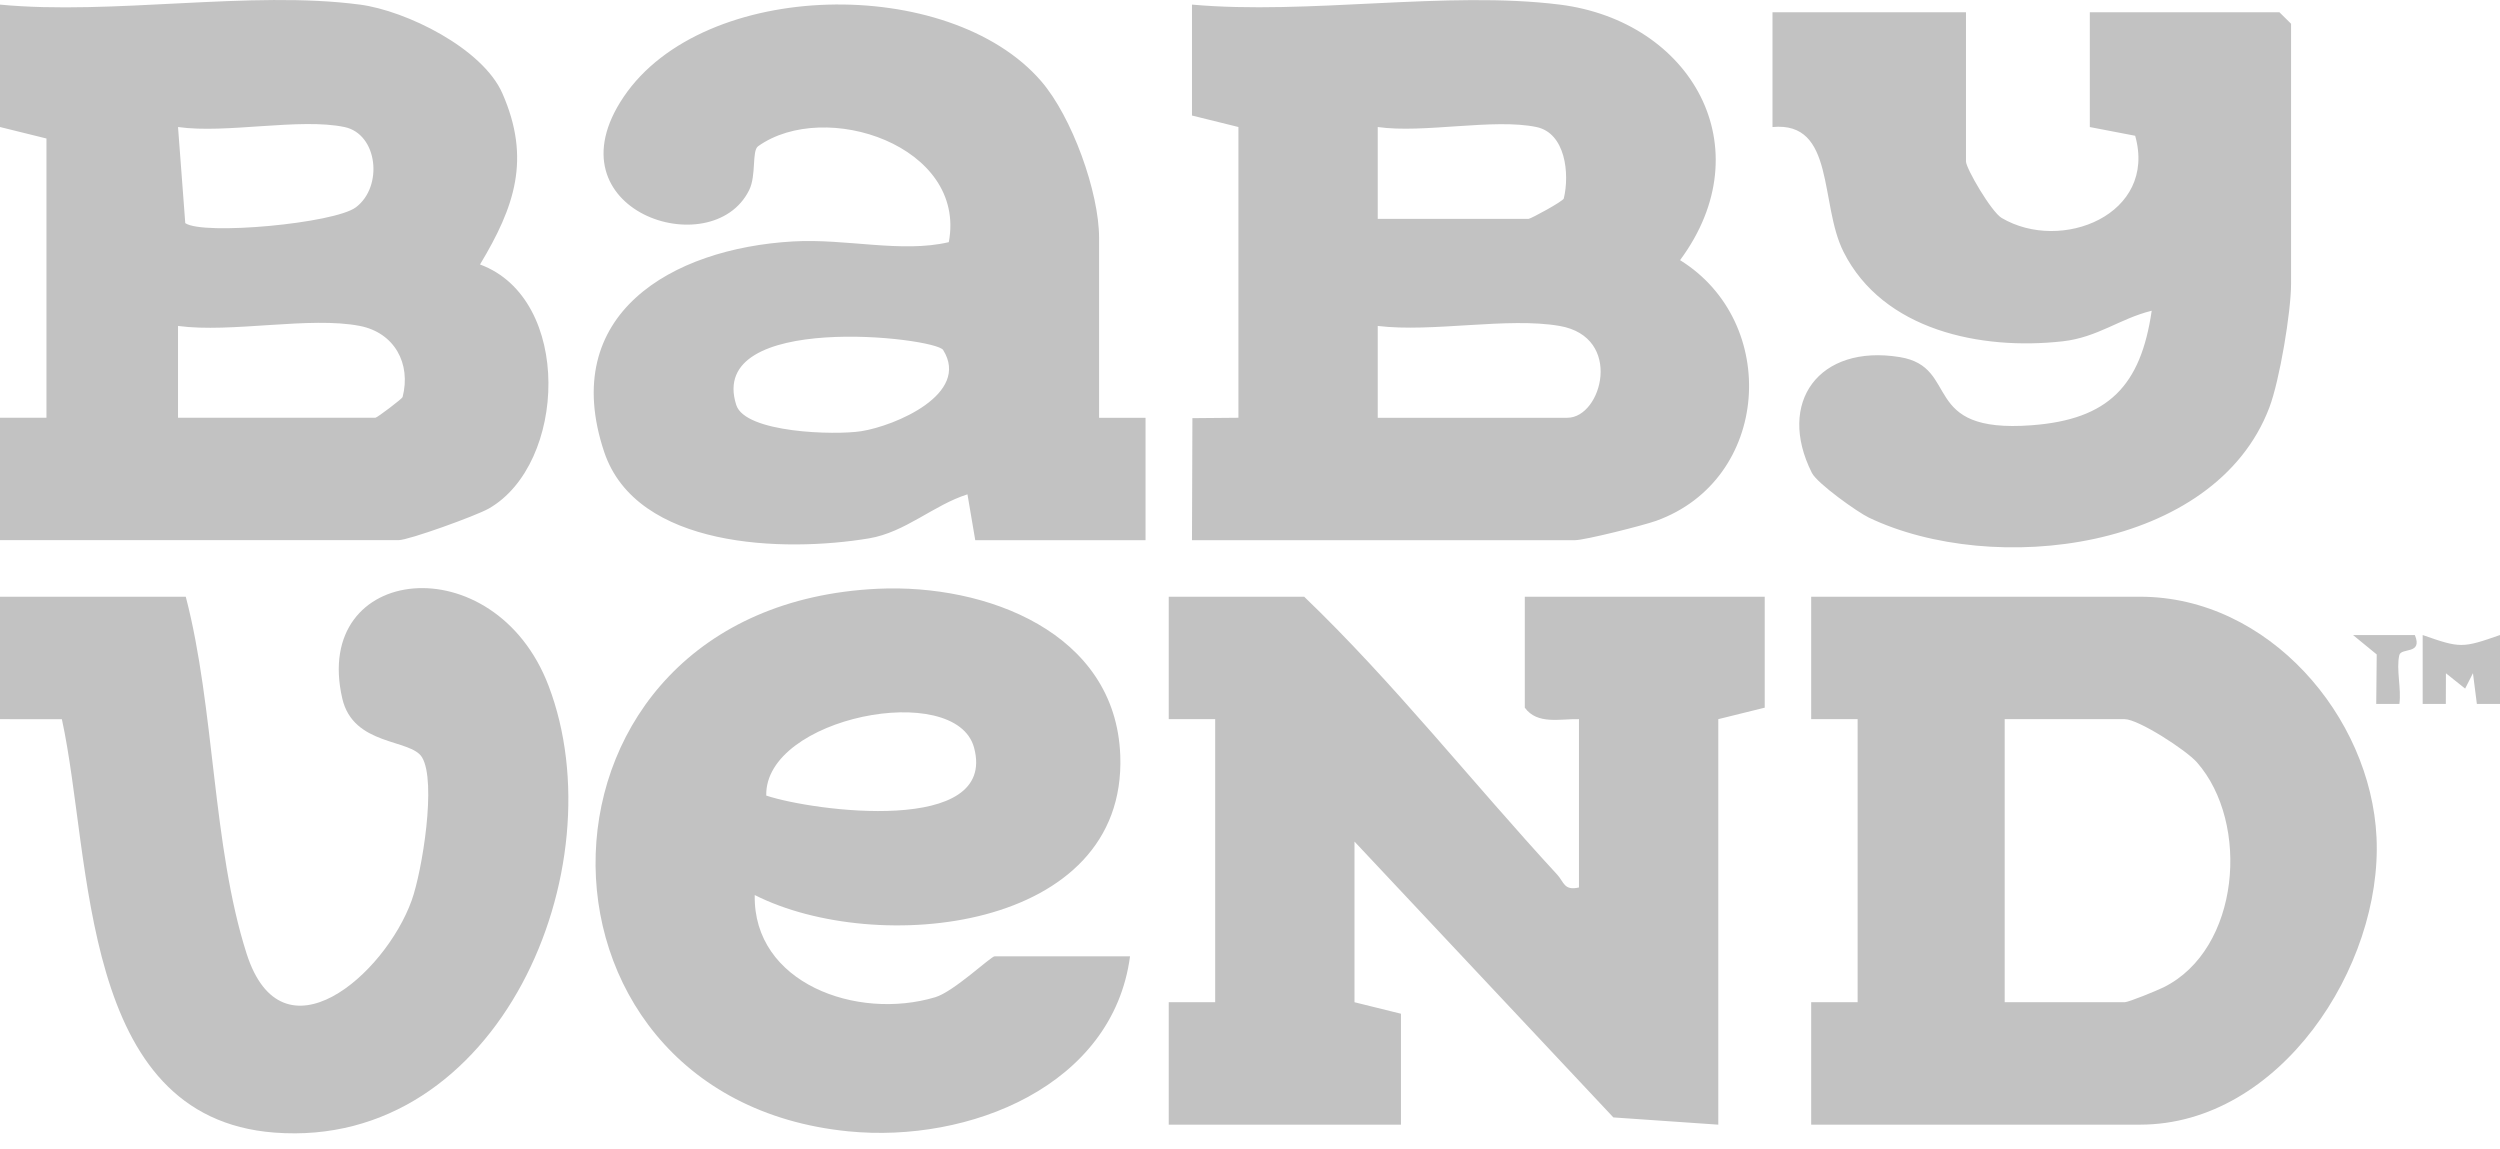
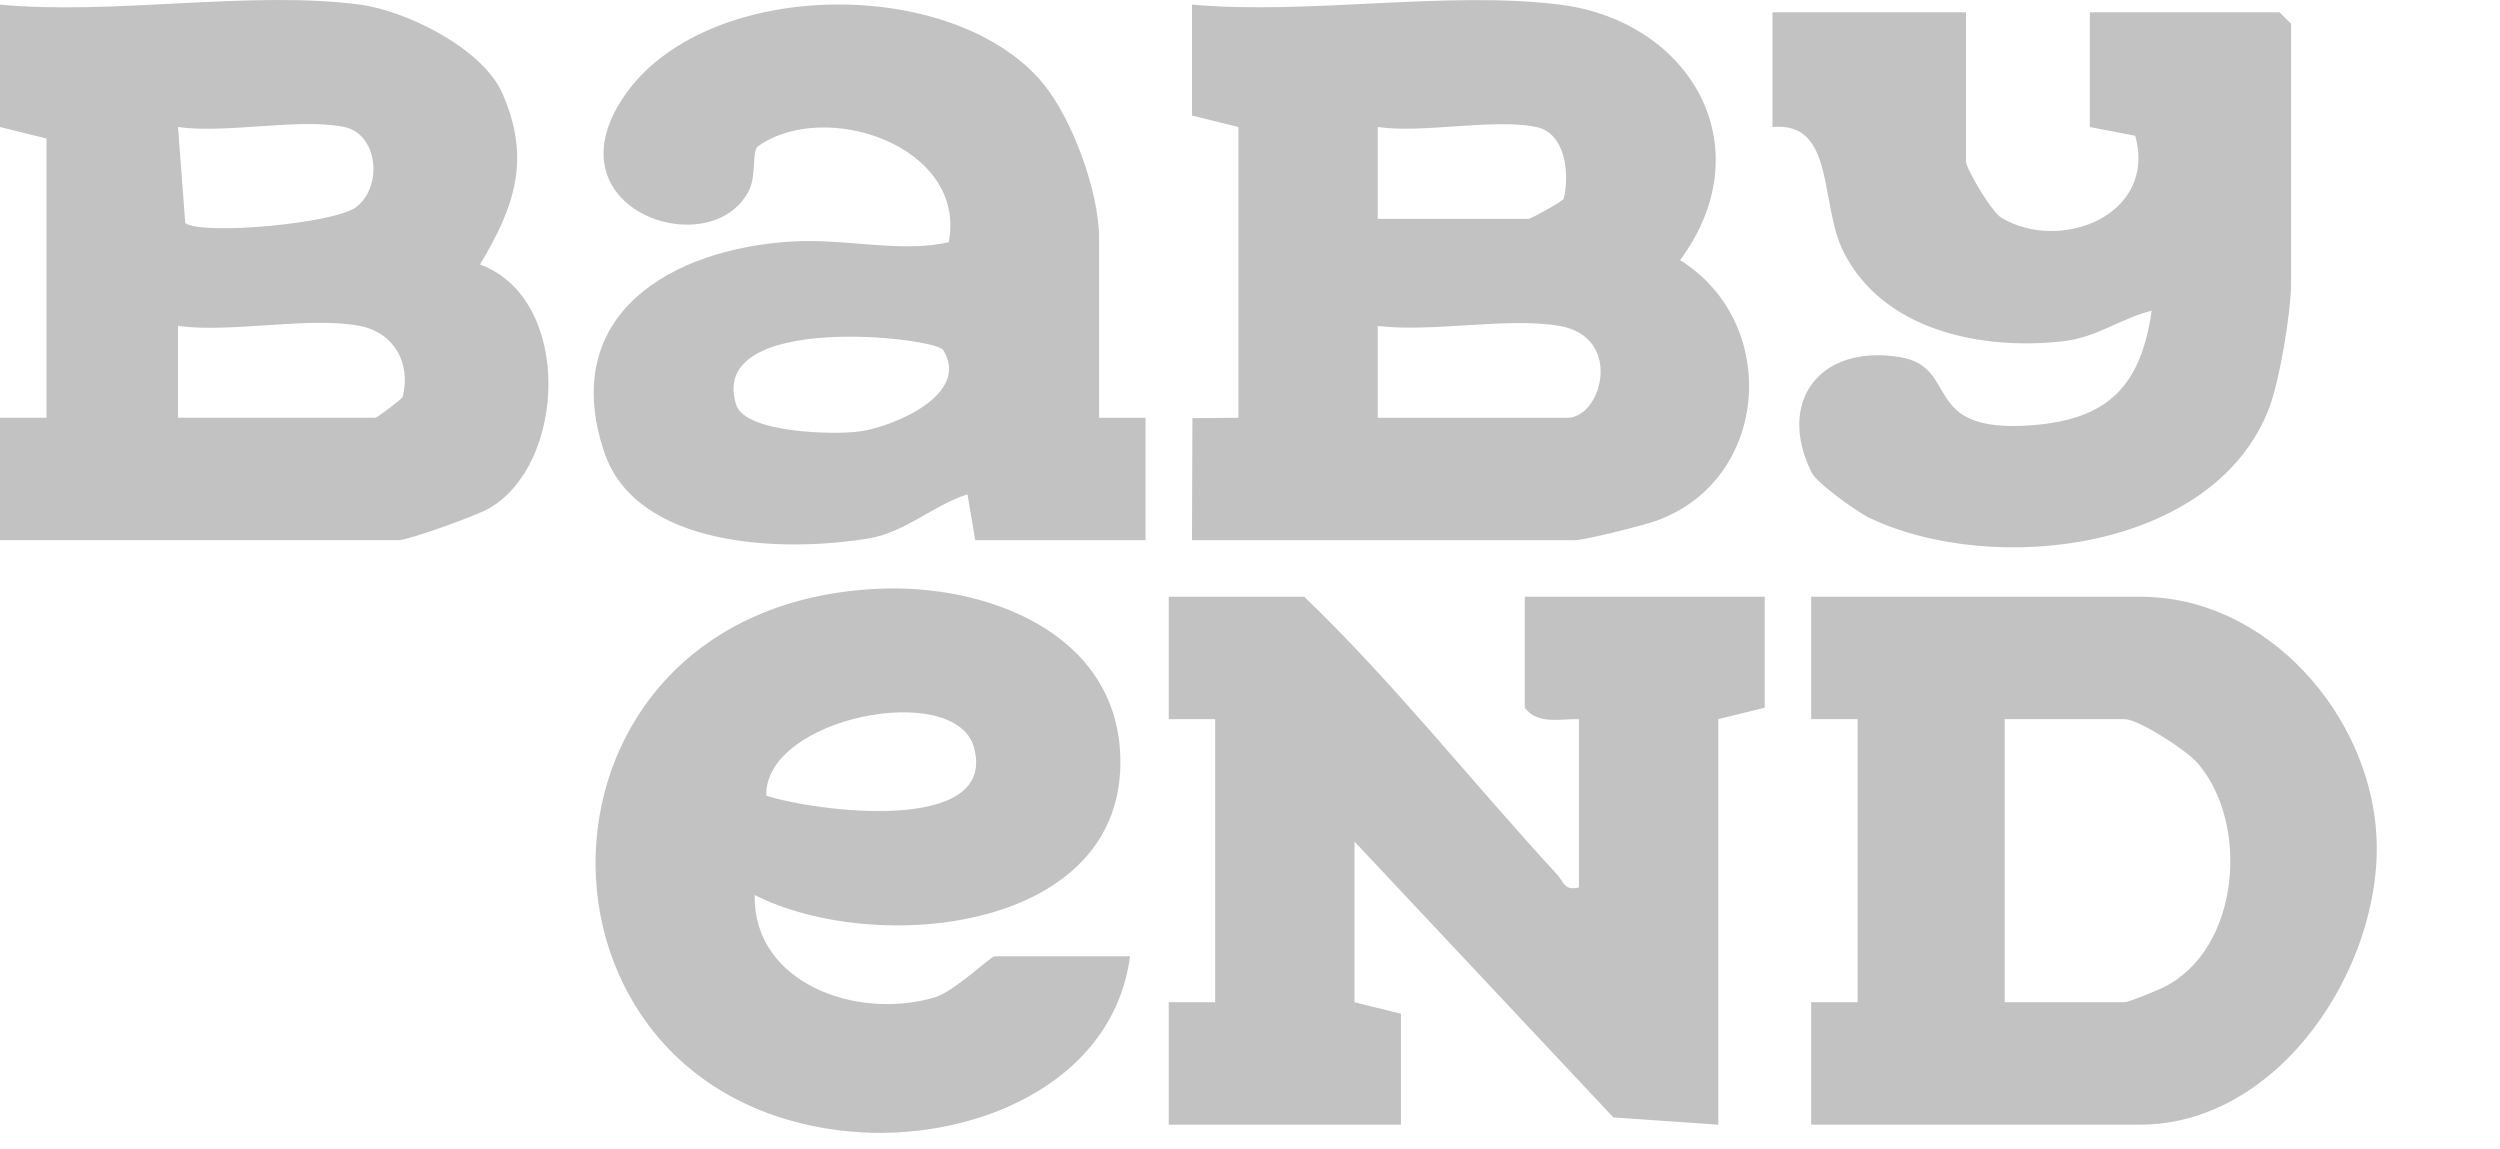
<svg xmlns="http://www.w3.org/2000/svg" width="148" height="68" fill="none">
  <path fill="#000" fill-opacity=".24" d="M92.33.271c7.789.979 12.07 8.453 7.13 15.13 5.941 3.683 5.345 13-1.415 15.432-.756.272-4.227 1.145-4.798 1.145H70.565l.025-7.223 2.725-.024V7.519l-2.75-.68V.272c6.824.62 15.124-.834 21.766 0ZM90.955 7.52c-2.523-.526-6.664.387-9.393 0v5.435h8.935c.12 0 2.04-1.039 2.08-1.207.353-1.468.1-3.87-1.621-4.228Zm1.375 11.776c-3.076-.533-7.523.394-10.768 0v5.436h11.226c2.047 0 3.33-4.778-.458-5.436ZM21.307.272c2.745.365 7.26 2.586 8.433 5.253 1.709 3.89.725 6.724-1.323 10.132 5.496 2.028 5.133 11.82.518 14.45-.742.424-4.742 1.87-5.337 1.87H0v-7.246h2.75V8.199L0 7.519V.273c6.635.636 14.87-.855 21.307 0ZM20.39 7.52c-2.642-.551-6.994.405-9.851 0l.429 5.69c1.06.733 8.83.021 10.104-.94 1.623-1.224 1.297-4.338-.682-4.75Zm.917 11.776c-2.95-.579-7.608.427-10.768 0v5.435h11.684c.102 0 1.586-1.126 1.61-1.223.516-1.994-.491-3.813-2.527-4.212Zm43.759 5.437h2.75v7.247H57.735l-.461-2.716c-2.017.642-3.681 2.25-5.834 2.608-5.01.836-13.762.61-15.675-5.125-2.717-8.142 3.991-12.04 11.18-12.454 3.16-.181 6.422.7 9.224.043 1.074-5.703-7.329-8.505-11.291-5.677-.378.27-.094 1.717-.528 2.595-2.192 4.439-11.971 1.22-7.433-5.514C41.65-1.285 56.19-1.495 61.633 4.8c1.83 2.115 3.433 6.574 3.433 9.288v10.644Zm-9.23-4.012c-.476-.76-14.035-2.305-12.249 3.255.532 1.657 5.84 1.794 7.394 1.552 2.01-.314 6.482-2.205 4.854-4.807ZM116.386.727v8.832c0 .404 1.497 2.98 2.113 3.344 3.529 2.082 9.219-.204 7.903-4.866l-2.685-.516V.727h11.226l.688.679v15.4c0 1.639-.673 5.709-1.29 7.331-3.236 8.502-16.37 10.011-23.703 6.506-.667-.318-3.059-2.022-3.374-2.647-2.104-4.178.421-7.633 5.2-6.857 3.634.59 1.126 4.54 7.81 4.036 4.565-.344 6.46-2.344 7.107-6.78-1.895.468-3.198 1.577-5.266 1.81-4.842.545-10.637-.645-12.977-5.293-1.435-2.85-.479-7.745-4.207-7.391V.727h11.455Zm-39.177 34.6c5.282 5.066 9.967 11.015 14.976 16.449.408.443.402.968 1.29.762v-9.964c-1.113-.028-2.466.343-3.207-.68v-6.567h14.204v6.567l-2.749.68V66.58l-6.211-.429-15.326-16.33v9.511l2.75.68v6.567H69.189v-7.247h2.75V42.573h-2.75v-7.247h8.02Zm30.013 31.253v-7.248h2.749V42.573h-2.749v-7.247h19.474c7.595 0 13.656 7.089 13.994 14.245.361 7.635-5.725 17.008-13.994 17.008h-19.474Zm11.455-7.248h7.102c.233 0 1.912-.689 2.311-.886 4.521-2.245 5.129-9.716 1.972-13.311-.653-.743-3.48-2.561-4.283-2.561h-7.102v16.759Zm-51.779-2.718c-1.017 7.673-9.529 11.068-16.668 10.362-20.377-2.013-20.112-31.112 1.754-32.122 6.367-.294 14.066 2.564 14.336 9.875.385 10.428-14.457 11.895-21.64 8.257-.102 5.22 6.05 7.444 10.69 6.048 1.094-.33 3.296-2.42 3.51-2.42h8.018Zm-21.536-9.516c2.767.925 13.71 2.382 12.303-2.836-1.083-4.014-12.41-1.804-12.303 2.836Z" />
-   <path fill="#000" fill-opacity=".24" d="M10.998 35.327c1.719 6.578 1.565 14.762 3.6 21.126 2.101 6.572 8.192 1.256 9.774-3.15.622-1.732 1.483-7.04.61-8.473-.672-1.102-4.069-.653-4.72-3.483-1.836-7.98 9.016-9.13 12.212-.752 4.117 10.793-2.91 27.474-16.227 26.455C4.655 66.163 5.474 50.886 3.663 42.578L0 42.574v-7.247h10.997ZM148 37.594v4.077l-1.37.001-.231-1.82-.463.913-1.137-.907-.006 1.814-1.371-.001v-4.077c2.233.784 2.351.779 4.578 0Zm-5.04 0c.484 1.18-.816.724-.922 1.195-.19.846.13 1.974.006 2.882h-1.371l.029-2.928-1.403-1.149h3.661Z" />
</svg>